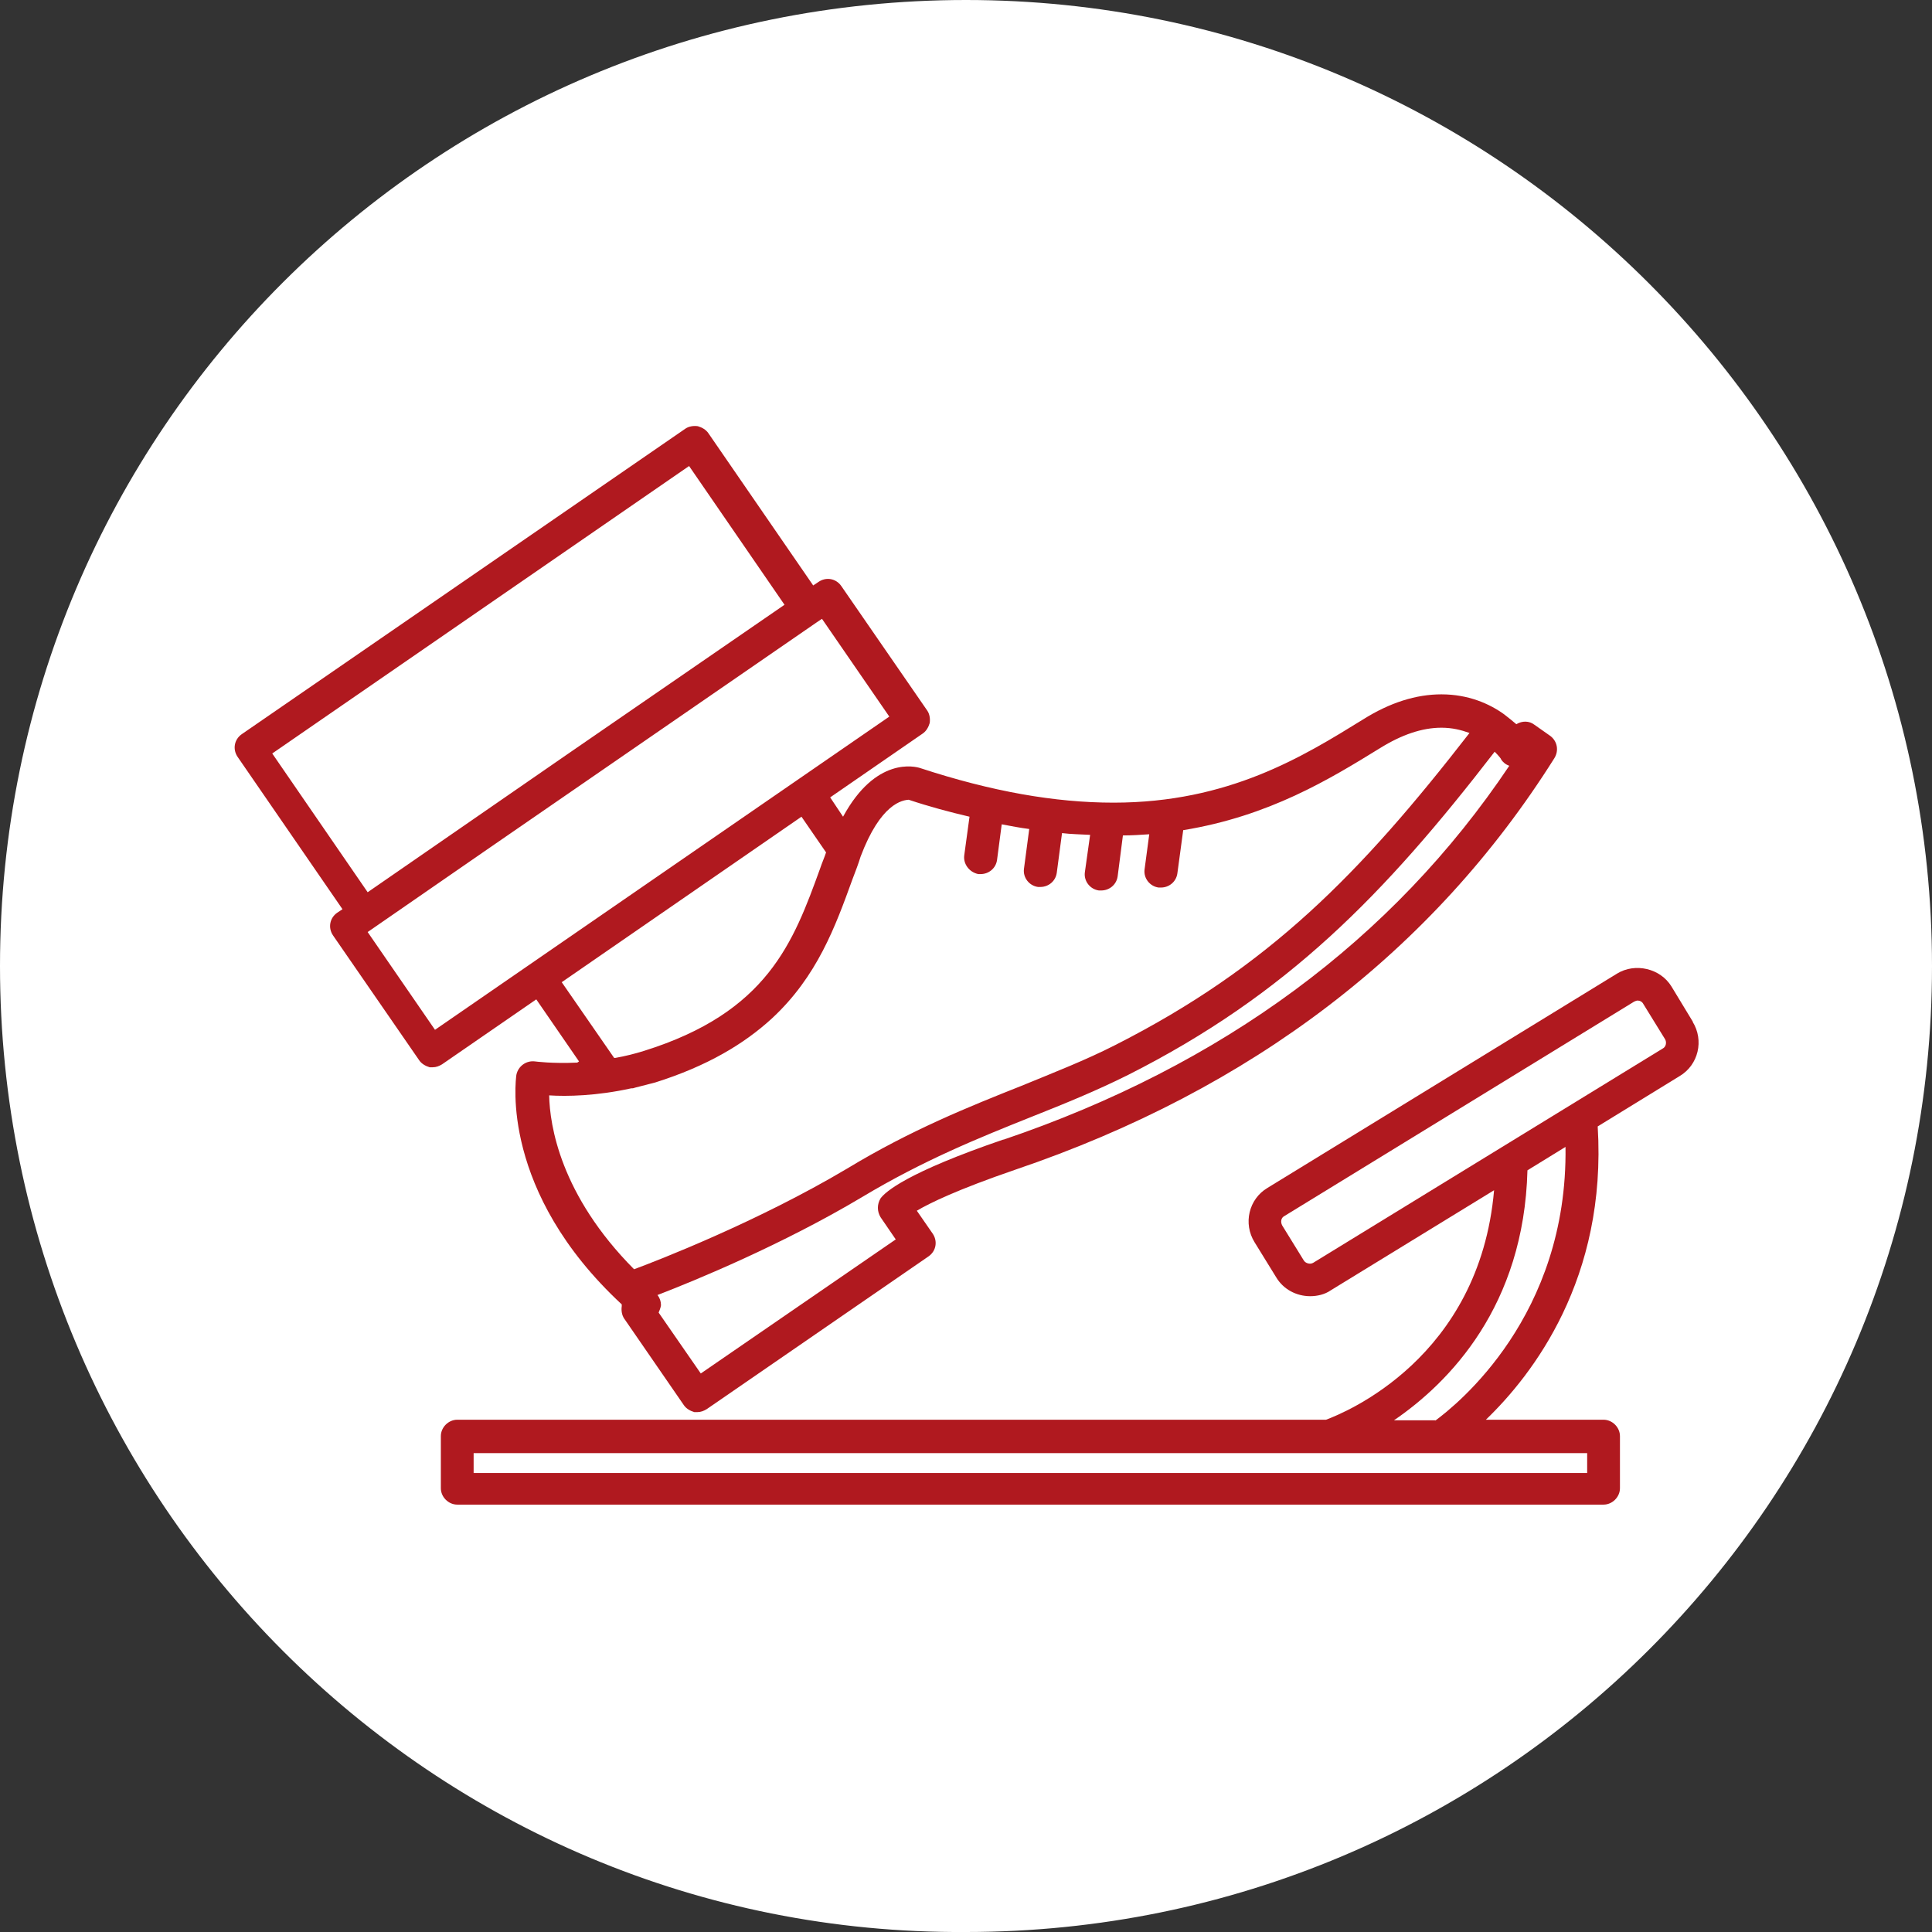
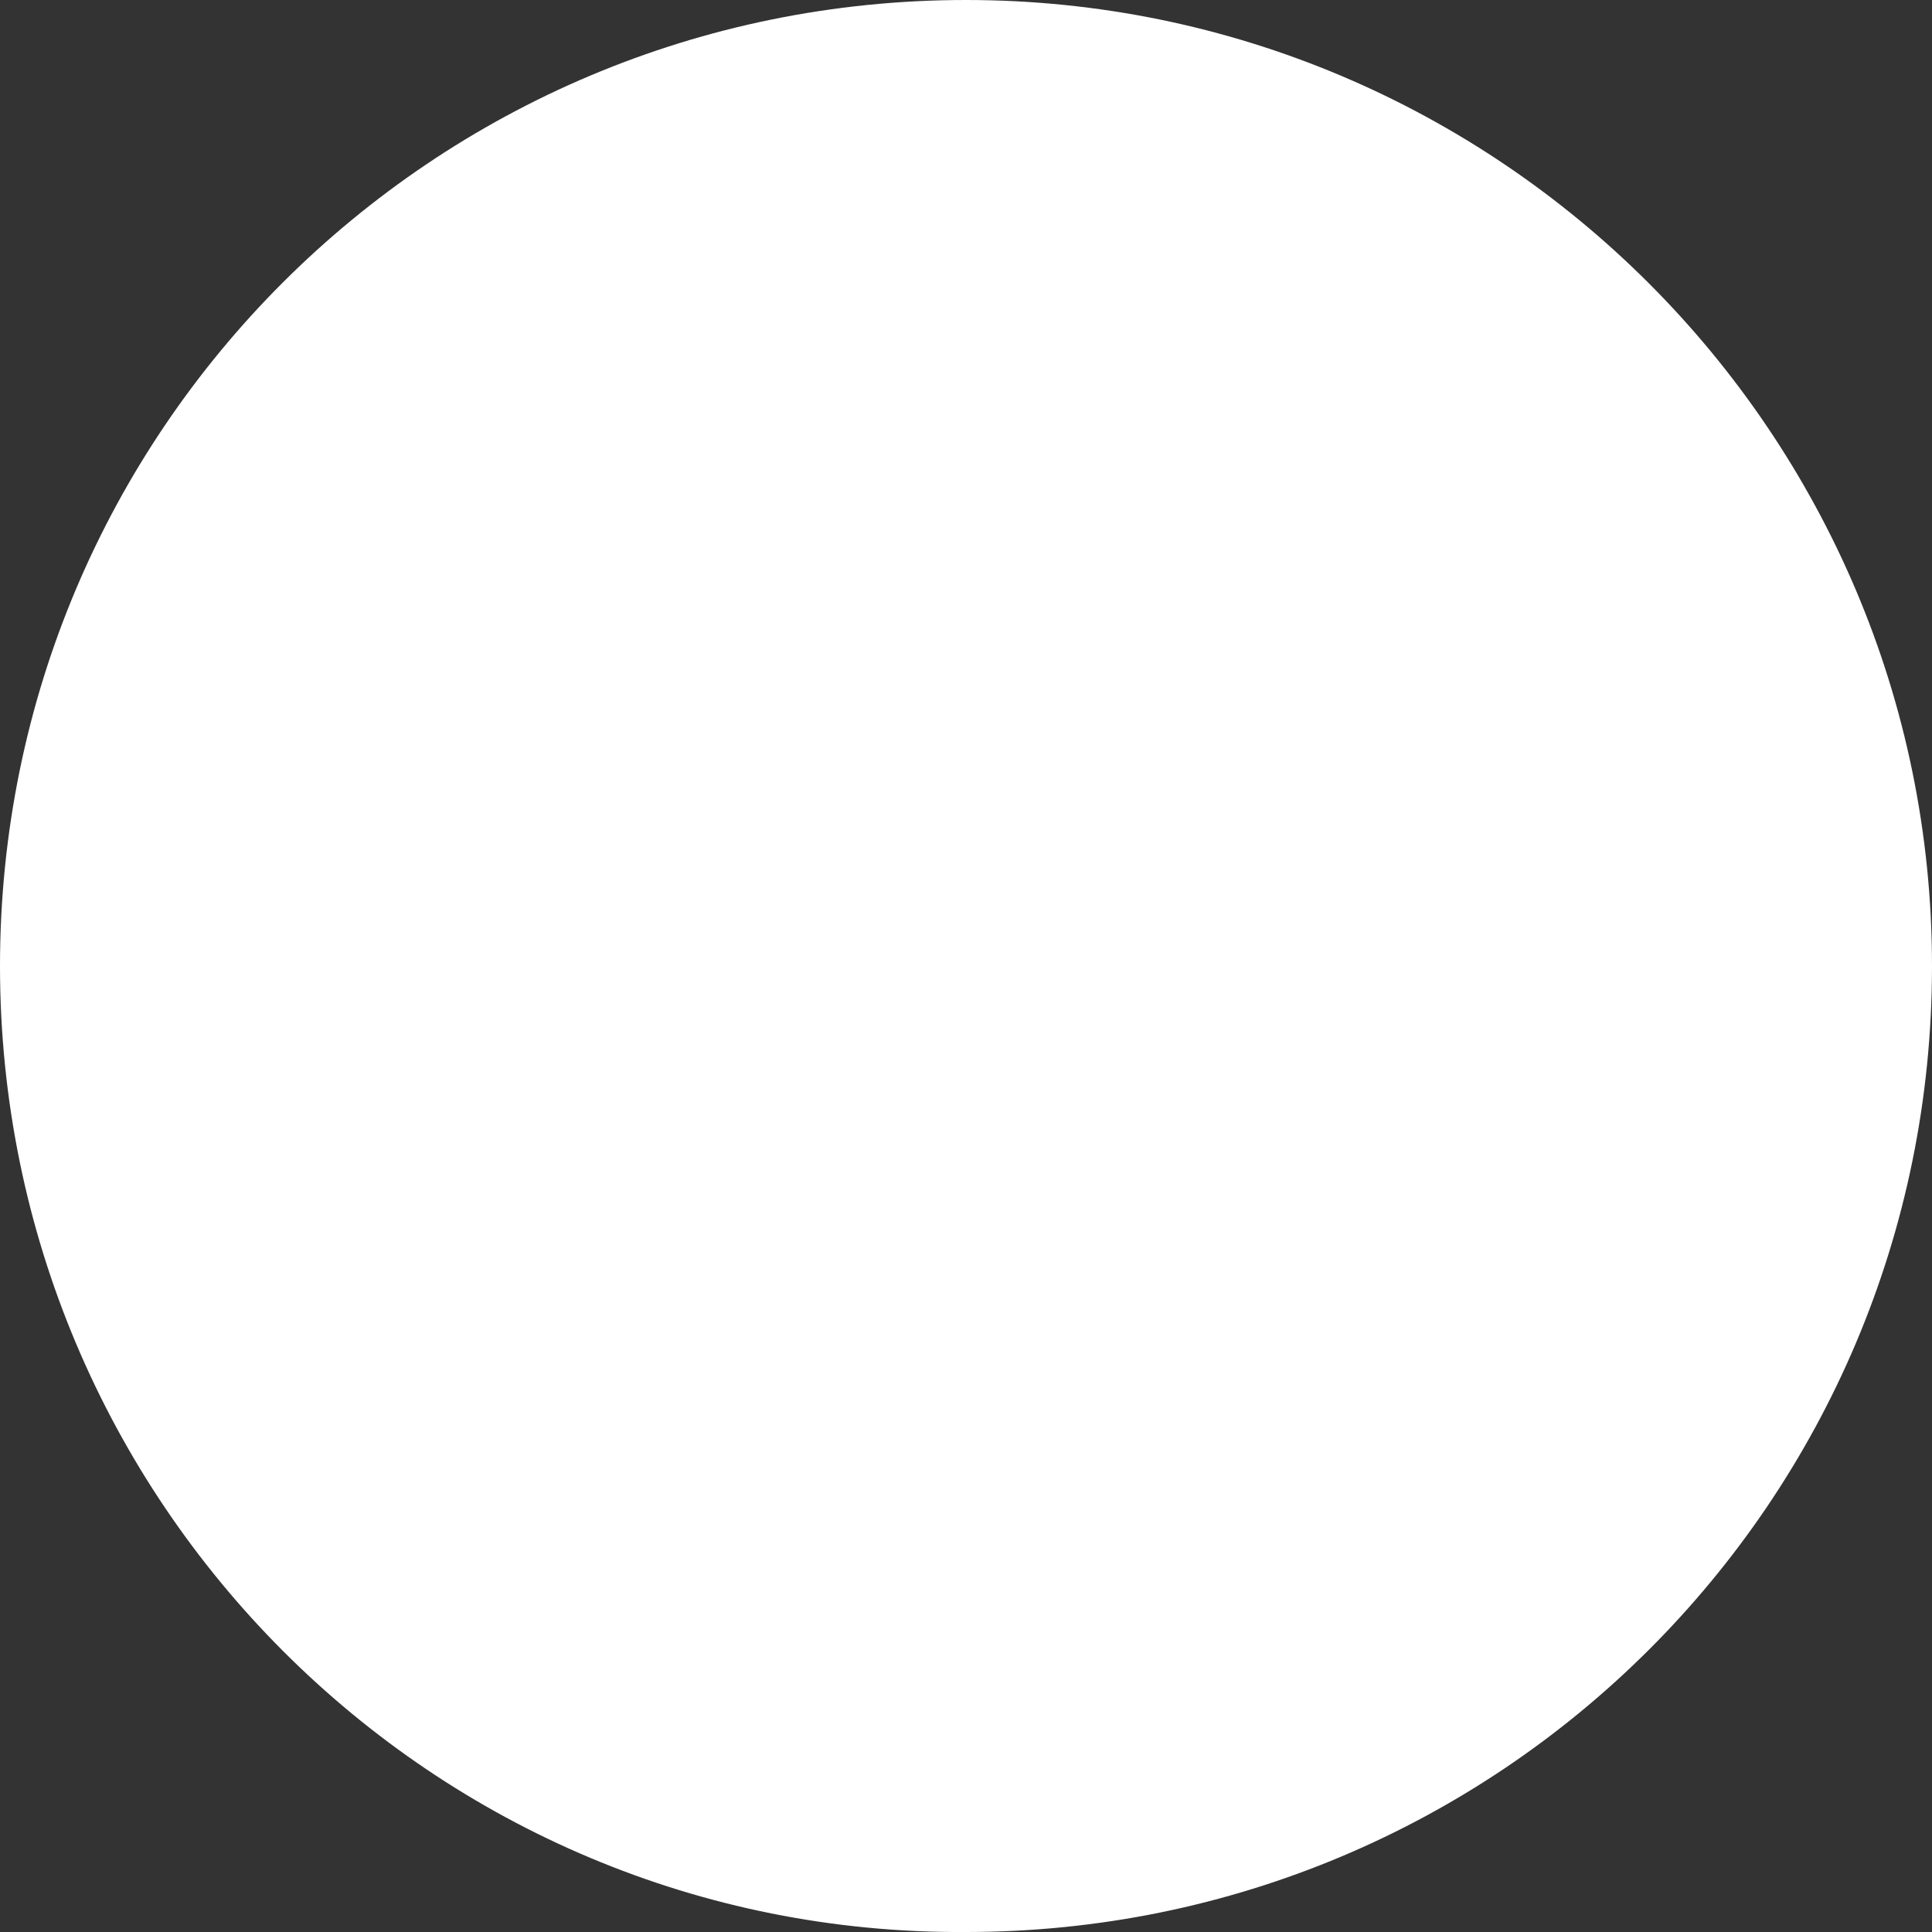
<svg xmlns="http://www.w3.org/2000/svg" id="Camada_1" data-name="Camada 1" viewBox="0 0 33 33">
  <rect x="0" y="0" width="33" height="33" fill="#333333" stroke="none" />
  <defs>
    <style>
      .cls-1 {
        fill: #fff;
      }

      .cls-1, .cls-2 {
        stroke-width: 0px;
      }

      .cls-2 {
        fill: #b0191f;
      }
    </style>
  </defs>
  <path class="cls-1" d="m33,16.5c0,9.15-7.4,16.5-16.5,16.5C7.4,33.06,0,25.65,0,16.5S7.4,0,16.5,0s16.5,7.4,16.5,16.5Z" />
  <g>
-     <path class="cls-2" d="m9.86,18.15c-.43.02-.72-.02-.72-.02-.15-.02-.29.08-.32.23-.01.08-.28,1.99,1.8,3.92,0,.01,0,.02,0,.03-.01.07,0,.15.04.21l1.02,1.48c.04.06.11.1.18.12.02,0,.03,0,.05,0,.06,0,.11-.02.16-.05l3.79-2.61c.13-.09.16-.26.07-.39l-.27-.39c.22-.13.69-.36,1.68-.7,4.04-1.37,7.14-3.74,9.21-7.03.08-.13.05-.29-.07-.38l-.27-.19c-.09-.07-.21-.07-.31-.01-.06-.05-.13-.11-.21-.17h0c-.25-.18-.61-.34-1.07-.34-.43,0-.88.14-1.34.43-1.02.63-2.29,1.42-4.26,1.42h0c-1,0-2.08-.19-3.3-.59-.09-.03-.76-.2-1.32.83l-.22-.33,1.58-1.09c.06-.04.1-.11.12-.18.01-.07,0-.15-.04-.21l-1.47-2.13c-.09-.13-.26-.16-.39-.07l-.09.06-1.79-2.6c-.04-.06-.11-.1-.18-.12-.07-.01-.15,0-.21.04l-7.58,5.22c-.13.09-.16.26-.07.39l1.79,2.6-.09.06c-.13.09-.16.26-.07.39l1.47,2.13c.04.06.11.1.18.12.02,0,.03,0,.05,0,.06,0,.11-.02.16-.05l1.61-1.11.73,1.06Zm-.27-1.37l4.1-2.83.42.61c-.03.09-.07.18-.1.27-.46,1.27-.9,2.46-3.01,3.12-.16.05-.32.09-.49.12,0,0-.02,0-.02,0l-.9-1.3Zm7.56,2.68c-1.67.57-2.03.9-2.11,1.01-.06.1-.06.22,0,.32l.26.38-3.33,2.29-.72-1.04s.04-.09.04-.13c0-.06-.02-.12-.06-.17.65-.25,2.13-.86,3.49-1.67,1.05-.63,1.99-1.01,2.89-1.37.58-.23,1.12-.45,1.66-.72,2.71-1.37,4.37-3.07,6.26-5.52.07.07.11.12.11.13.03.05.08.09.14.11-1.99,2.97-4.9,5.12-8.65,6.39Zm-1.63-5.8c.36.12.7.21,1.04.29l-.09.66c-.02.15.09.29.24.32.01,0,.03,0,.04,0,.14,0,.26-.1.28-.24l.08-.61c.16.03.31.06.47.08l-.09.68c-.02.15.09.29.24.31.01,0,.03,0,.04,0,.14,0,.26-.1.28-.24l.09-.68c.16.02.32.02.48.03l-.09.64c-.02.15.09.29.24.31.01,0,.03,0,.04,0,.14,0,.26-.1.28-.24l.09-.7c.15,0,.3-.01.45-.02l-.08.6c-.02.15.09.29.24.31.01,0,.03,0,.04,0,.14,0,.26-.1.28-.24l.1-.74c1.47-.24,2.5-.87,3.36-1.4.37-.23.72-.35,1.05-.35.19,0,.34.04.48.09-1.87,2.41-3.43,4-6.05,5.33-.51.26-1.05.47-1.61.7-.88.35-1.88.75-2.97,1.41-1.53.91-3.26,1.58-3.64,1.72-1.26-1.27-1.44-2.46-1.45-2.97.3.02.81.01,1.4-.12.02,0,.04,0,.06-.01.12-.03.23-.06.35-.09.89-.28,1.52-.66,1.99-1.09.78-.72,1.09-1.58,1.38-2.38.05-.13.1-.26.14-.39.34-.9.71-.97.84-.97Zm-9.24,1.58l-1.63-2.37,7.12-4.91,1.63,2.37-3.69,2.54-3.43,2.37Zm1.15,2.35l-1.15-1.67,2.04-1.41,5.63-3.88s0,0,0,0l.09-.06,1.15,1.67-7.76,5.35Z" />
-     <path class="cls-2" d="m28.92,17.46l-.37-.61c-.19-.31-.62-.41-.93-.22l-5.97,3.66c-.32.19-.42.61-.22.93l.37.6c.12.2.34.32.58.32.12,0,.25-.03.35-.1l2.79-1.71c-.25,2.87-2.55,3.8-2.87,3.92H7.81c-.15,0-.28.13-.28.28v.89c0,.15.13.28.28.28h19.58c.15,0,.28-.13.28-.28v-.89c0-.15-.13-.28-.28-.28h-2.01c.8-.77,2.07-2.41,1.91-5.01l1.4-.86c.32-.19.42-.61.22-.93Zm-1.81,7.7H8.09v-.34h19.02v.34Zm-2.59-.9h-.71c.95-.65,2.22-1.95,2.28-4.27l.65-.4c.04,2.89-1.85,4.4-2.23,4.68Zm3.88-6.35l-5.97,3.66c-.05.03-.13.01-.16-.04l-.37-.6c-.03-.06-.02-.13.04-.16l5.97-3.66s.04-.02.06-.02c.04,0,.08.02.1.06l.37.6c.03.05.02.13-.04.16Z" />
-   </g>
+     </g>
</svg>